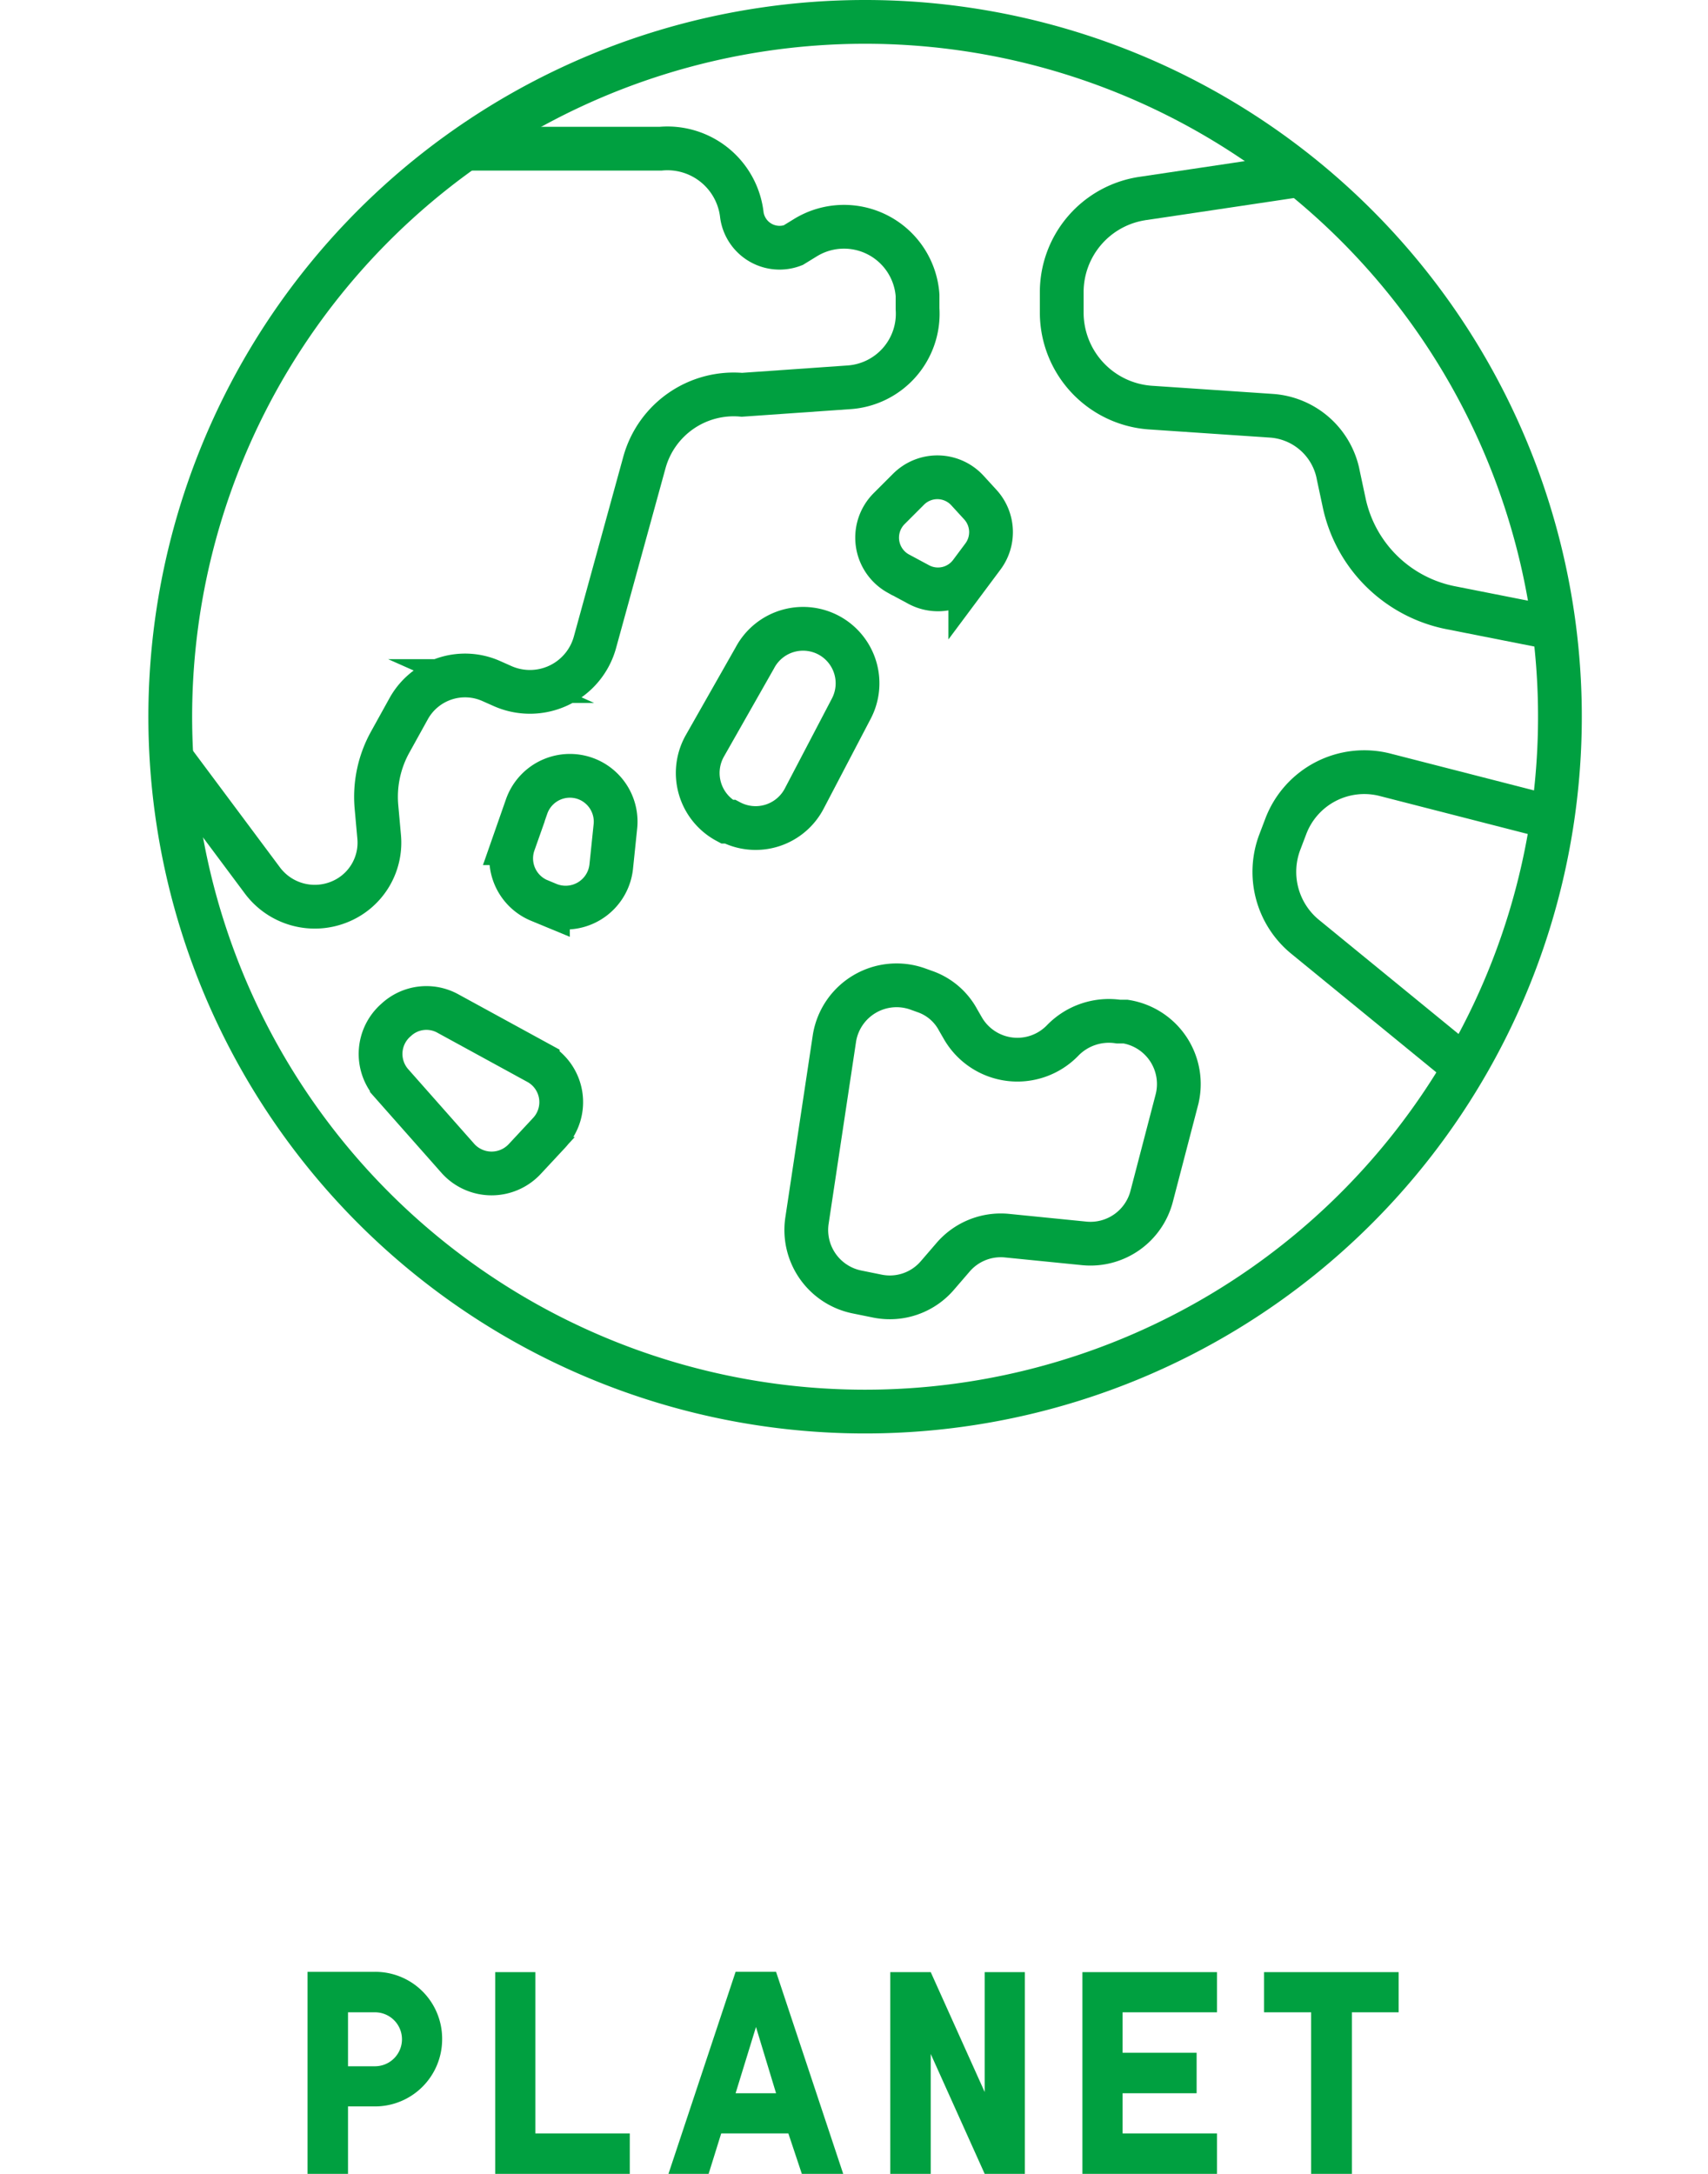
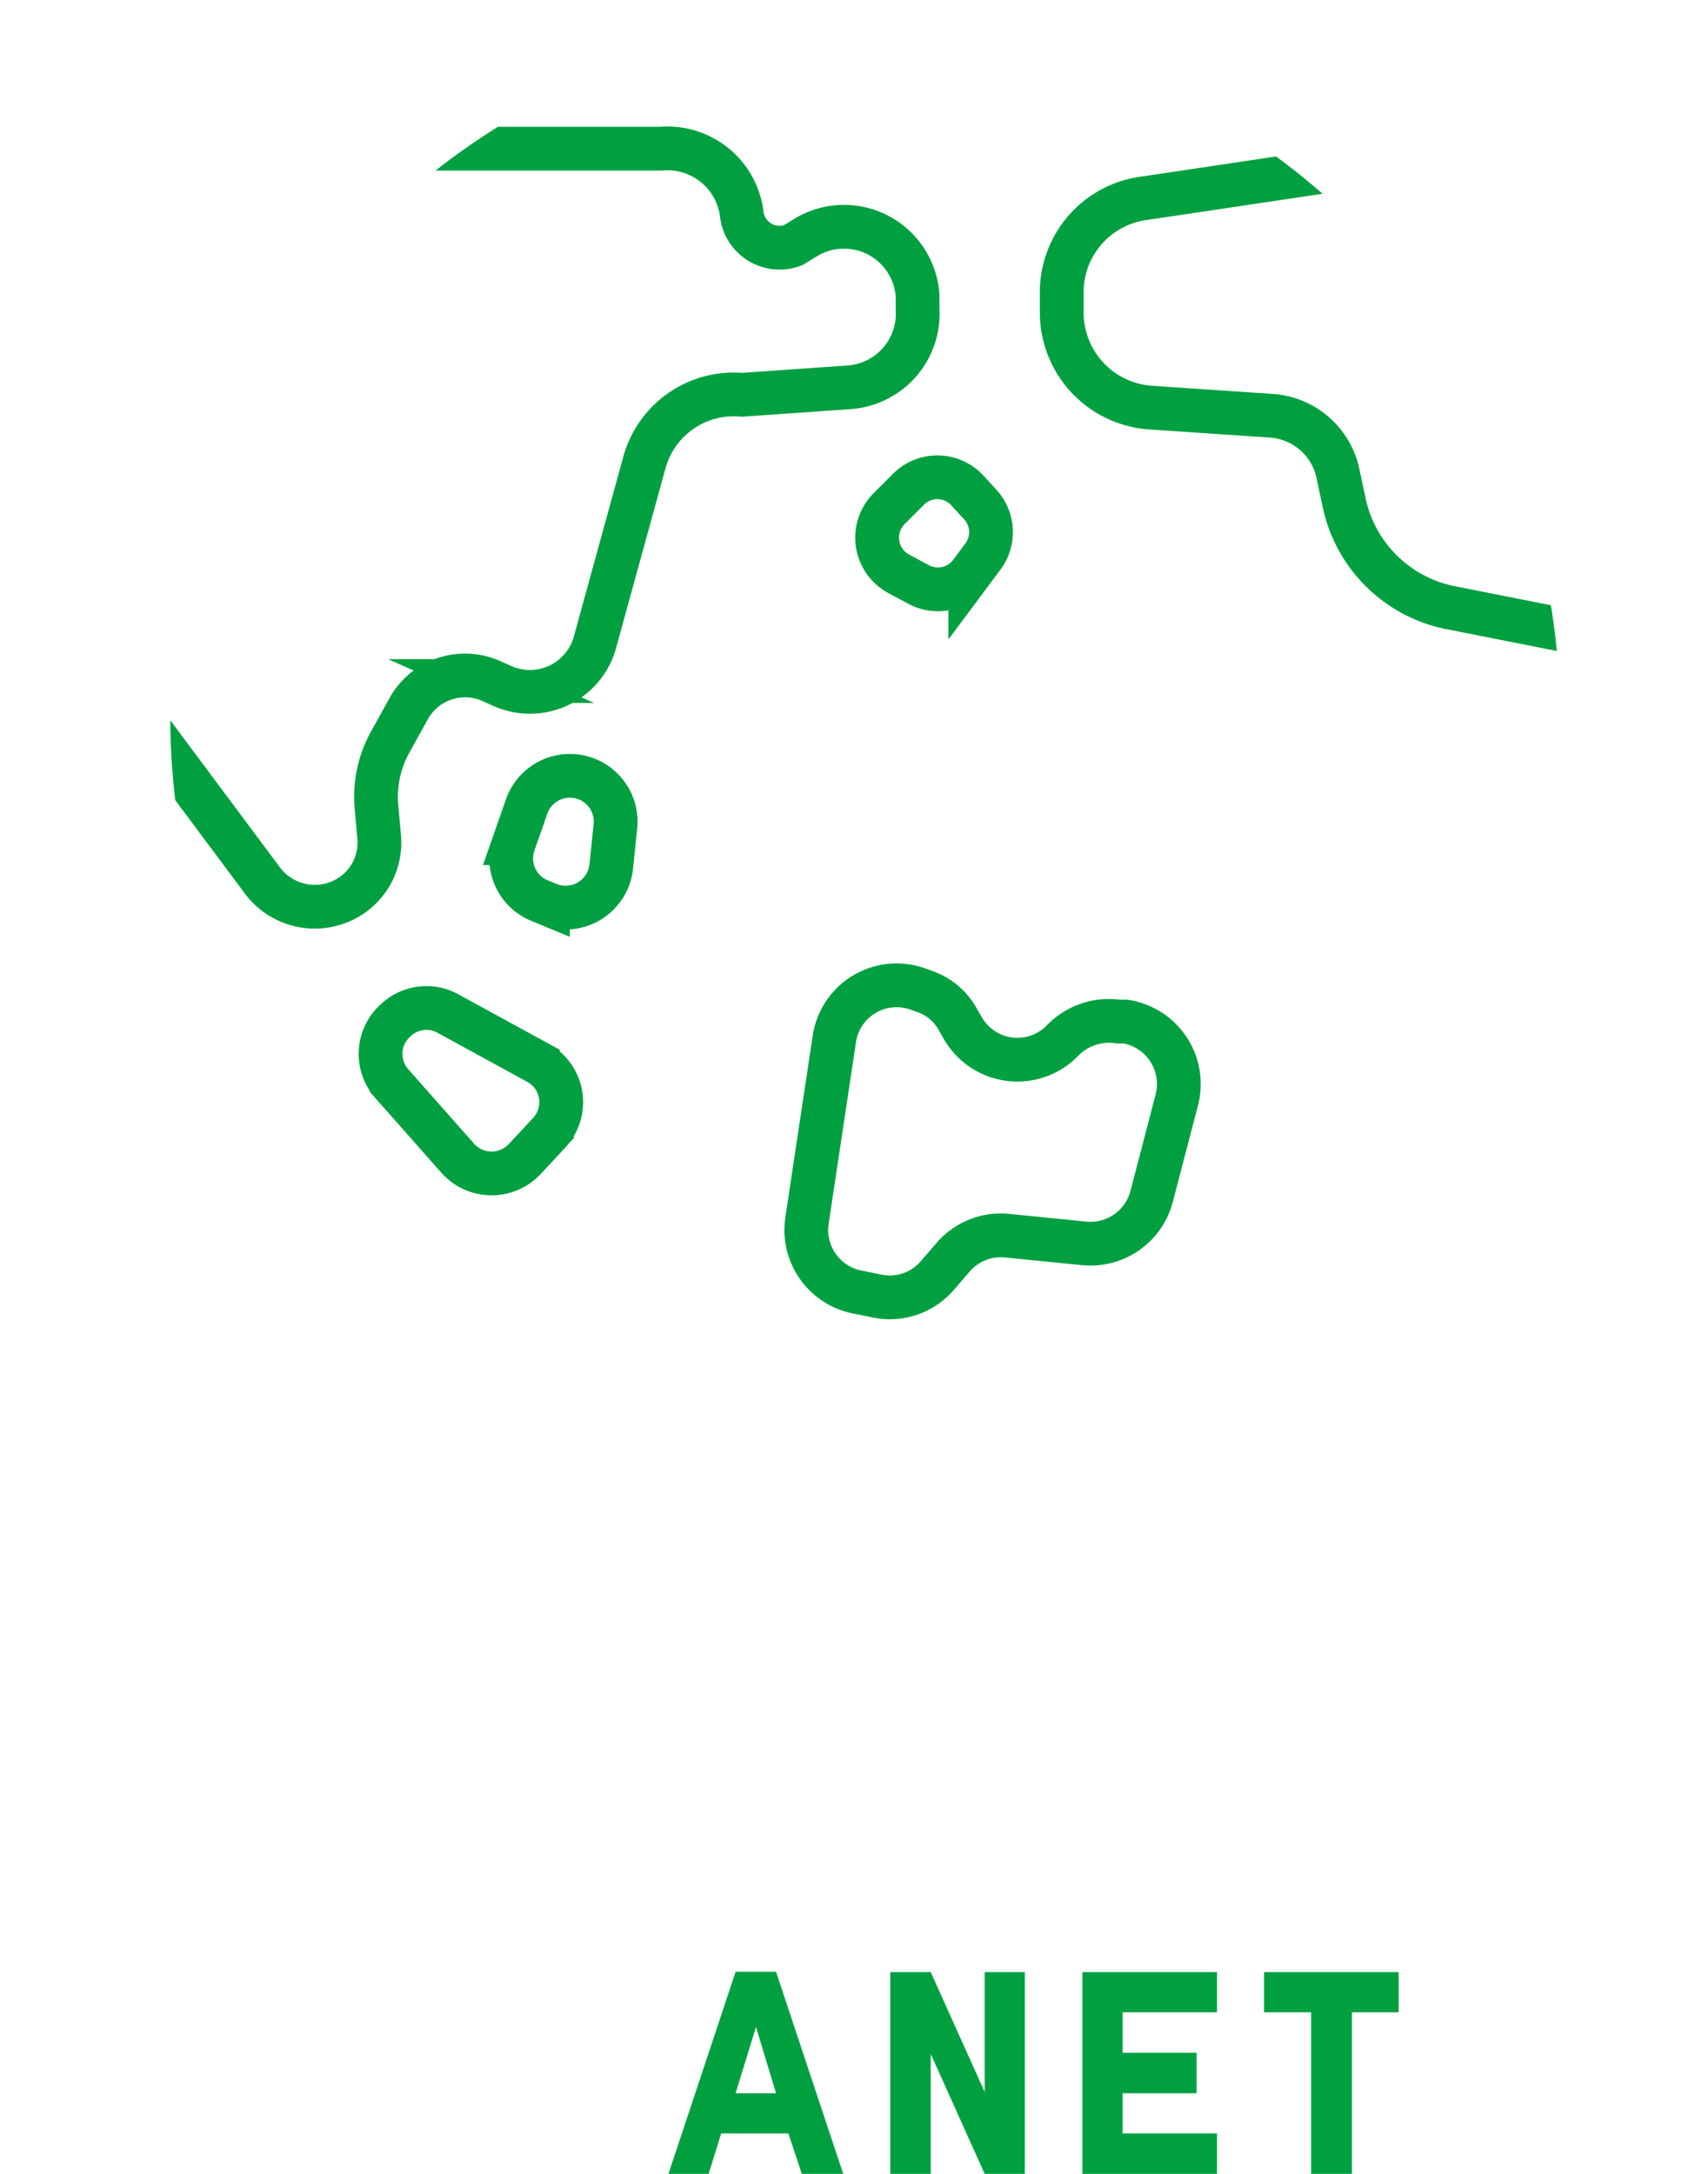
<svg xmlns="http://www.w3.org/2000/svg" id="レイヤー_1" data-name="レイヤー 1" viewBox="0 0 56.98 72.52">
  <defs>
    <style>.cls-1,.cls-3{fill:none;}.cls-2{clip-path:url(#clip-path);}.cls-3{stroke:#00a040;stroke-miterlimit:10;stroke-width:1.46px;}.cls-4{clip-path:url(#clip-path-3);}.cls-5{fill:#00a040;}</style>
    <clipPath id="clip-path" transform="translate(-1127.25 -106.82)">
      <path class="cls-1" d="M1132.93,130.73a23.18,23.18,0,1,0,23.18-23.18,23.18,23.18,0,0,0-23.18,23.18" />
    </clipPath>
    <clipPath id="clip-path-3" transform="translate(-1127.25 -106.82)">
      <rect class="cls-1" width="1226" height="4305.4" />
    </clipPath>
  </defs>
  <g class="cls-2">
    <path class="cls-3" d="M1128.09,111.78h21.2A2.5,2.5,0,0,1,1152,114a1.27,1.27,0,0,0,1.71,1l.44-.27a2.46,2.46,0,0,1,3.71,1.94l0,.45a2.46,2.46,0,0,1-2.28,2.62l-3.58.25a3.09,3.09,0,0,0-3.25,2.25l-1.65,6a2.25,2.25,0,0,1-3.1,1.46l-.36-.16a2.15,2.15,0,0,0-2.75.91l-.62,1.12a3.77,3.77,0,0,0-.46,2.18l.09,1a2.13,2.13,0,0,1-1.36,2.17h0a2.18,2.18,0,0,1-2.53-.72l-8-10.73Z" transform="translate(-1127.25 -106.82)" />
  </g>
  <g class="cls-2">
    <path class="cls-3" d="M1180.12,111.19c-.26.09-9.9,1.53-14.74,2.25a3.16,3.16,0,0,0-2.71,3.13v.68a3.18,3.18,0,0,0,3,3.17l4,.27a2.44,2.44,0,0,1,2.23,2l.19.89a4.53,4.53,0,0,0,3.54,3.51l7.44,1.47Z" transform="translate(-1127.25 -106.82)" />
-     <path class="cls-3" d="M1183.37,135.21l-9.9-2.54a2.8,2.8,0,0,0-3.33,1.73l-.19.5a2.8,2.8,0,0,0,.85,3.18l10.2,8.34Z" transform="translate(-1127.25 -106.82)" />
    <path class="cls-3" d="M1155.09,141.44l-.92,6.11a2.11,2.11,0,0,0,1.67,2.37l.69.14a2.09,2.09,0,0,0,2-.7l.5-.58a2.1,2.1,0,0,1,1.8-.74l2.6.26a2.11,2.11,0,0,0,2.24-1.57l.84-3.22a2.11,2.11,0,0,0-1.71-2.61l-.24,0a2.15,2.15,0,0,0-1.85.62,2.1,2.1,0,0,1-3.35-.42l-.15-.26a2,2,0,0,0-1.1-.94l-.25-.09A2.1,2.1,0,0,0,1155.09,141.44Z" transform="translate(-1127.25 -106.82)" />
    <path class="cls-3" d="M1140.47,140.84h0a1.48,1.48,0,0,1,1.72-.21l3,1.64a1.5,1.5,0,0,1,.38,2.34l-.81.87a1.51,1.51,0,0,1-2.22,0l-2.22-2.51A1.5,1.5,0,0,1,1140.47,140.84Z" transform="translate(-1127.25 -106.82)" />
-     <path class="cls-3" d="M1155,128.07h0a1.82,1.82,0,0,1,.65,2.39l-1.57,3a1.83,1.83,0,0,1-2.48.77l-.1,0a1.84,1.84,0,0,1-.74-2.52l1.67-2.94A1.82,1.82,0,0,1,1155,128.07Z" transform="translate(-1127.25 -106.82)" />
    <path class="cls-3" d="M1159.53,123.19l.43.47a1.36,1.36,0,0,1,.07,1.74l-.41.55a1.36,1.36,0,0,1-1.74.36l-.67-.36a1.37,1.37,0,0,1-.3-2.16l.65-.65A1.36,1.36,0,0,1,1159.53,123.19Z" transform="translate(-1127.25 -106.82)" />
    <path class="cls-3" d="M1146.92,132.85h0a1.53,1.53,0,0,0-2.1.87l-.43,1.23a1.52,1.52,0,0,0,.85,1.91l.29.12a1.53,1.53,0,0,0,2.11-1.24l.14-1.35A1.53,1.53,0,0,0,1146.92,132.85Z" transform="translate(-1127.25 -106.82)" />
  </g>
  <g class="cls-4">
-     <path class="cls-3" d="M1179.29,130.73a23.18,23.18,0,1,1-23.18-23.18A23.18,23.18,0,0,1,1179.29,130.73Z" transform="translate(-1127.25 -106.82)" />
-     <path class="cls-5" d="M1142,174.85a2.24,2.24,0,0,1-2.24,2.24h-.9v2.25h-1.35V172.6h2.25a2.23,2.23,0,0,1,2.24,2.25m-2.24.9a.9.9,0,1,0,0-1.8h-.9v1.8Z" transform="translate(-1127.25 -106.82)" />
-     <polygon class="cls-5" points="21.01 71.17 21.01 72.52 16.52 72.52 16.52 65.79 17.86 65.79 17.86 71.17 21.01 71.17" />
    <path class="cls-5" d="M1150.89,179.34h-1.34l2.24-6.74h1.35l2.24,6.74H1154l-.45-1.35h-2.24Zm.9-2.69h1.35l-.67-2.21Z" transform="translate(-1127.25 -106.82)" />
    <polygon class="cls-5" points="29.7 72.52 29.7 65.79 31.05 65.79 32.85 69.79 32.85 65.79 34.19 65.79 34.19 72.52 32.85 72.52 31.05 68.52 31.05 72.52 29.7 72.52" />
    <polygon class="cls-5" points="40.6 67.13 37.45 67.13 37.45 68.48 39.92 68.48 39.92 69.83 37.45 69.83 37.45 71.17 40.6 71.17 40.6 72.52 36.11 72.52 36.11 65.79 40.6 65.79 40.6 67.13" />
    <polygon class="cls-5" points="43.74 72.52 43.74 67.13 42.17 67.13 42.17 65.79 46.66 65.79 46.66 67.13 45.1 67.13 45.1 72.52 43.74 72.52" />
  </g>
</svg>